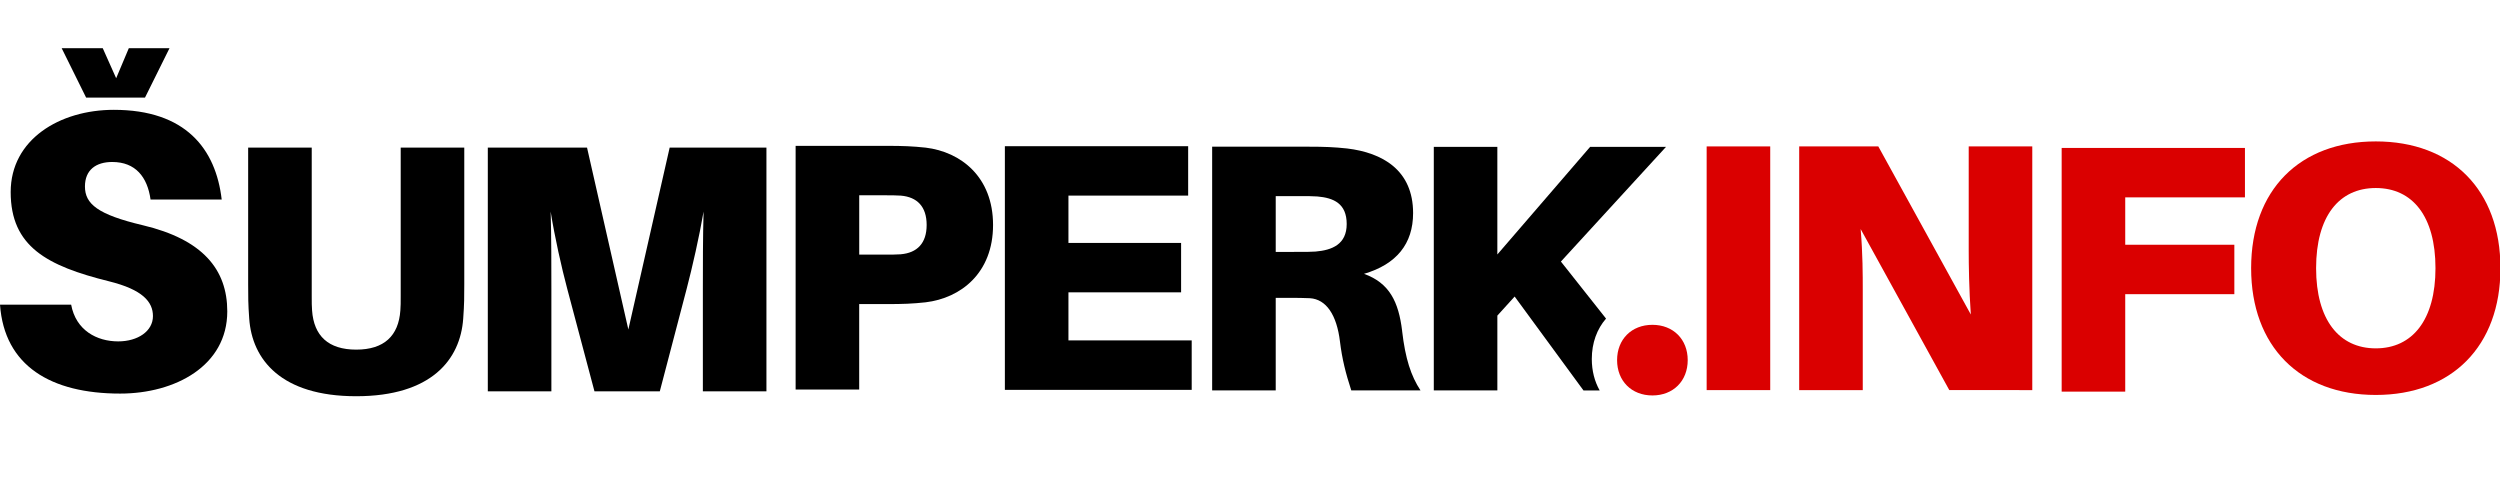
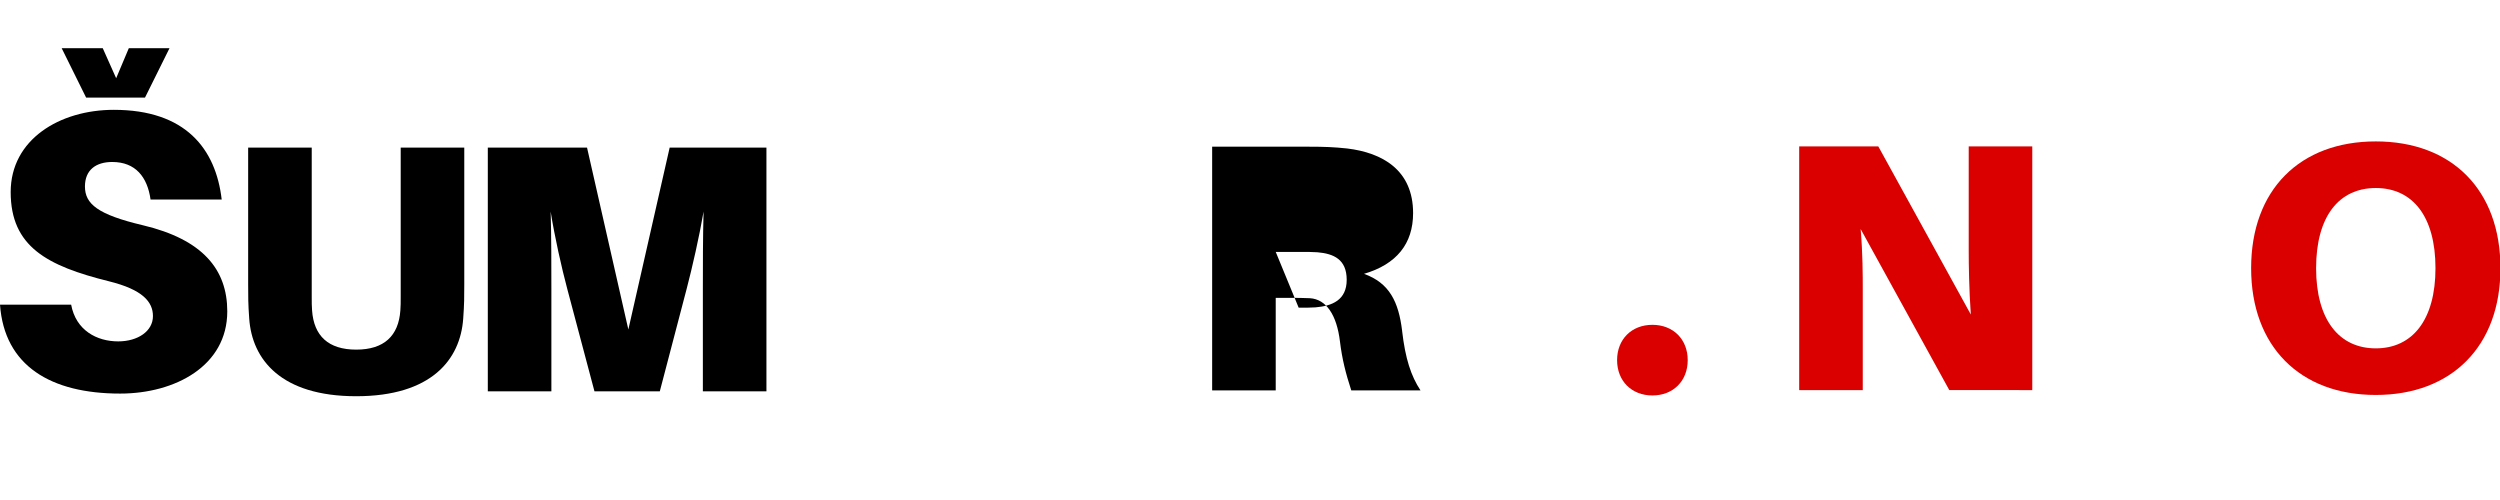
<svg xmlns="http://www.w3.org/2000/svg" width="300" height="60" version="1.1" viewBox="0 0 79.375 15.875">
  <g transform="matrix(.987 0 0 .987 1.051 -277.2)" stroke-width=".118">
    <g aria-label="ŠUMPERK">
      <path d="m13.87 285.6h-2.045v4.771c0 0.216 0 0.329-0.011 0.466-0.057 0.818-0.523 1.261-1.42 1.261-0.897 0-1.363-0.443-1.42-1.261-0.011-0.136-0.011-0.25-0.011-0.466v-4.771h-2.045v4.396c0 0.398 0 0.636 0.034 1.102 0.091 1.318 1.022 2.499 3.442 2.499s3.351-1.181 3.442-2.499c0.034-0.466 0.034-0.704 0.034-1.102z" />
      <path d="m23.59 285.6h-3.113l-1.329 5.851-1.329-5.851h-3.192v7.839h2.045v-3.294c0-0.682 0-1.693-0.023-2.488 0.125 0.795 0.352 1.806 0.534 2.488l0.875 3.294h2.102l0.863-3.294c0.182-0.693 0.409-1.693 0.545-2.488-0.023 0.795-0.023 1.806-0.023 2.488v3.294h2.045z" />
-       <path d="m28.71 285.6c-0.42-0.045-0.738-0.057-1.227-0.057h-2.954v7.839h2.045v-2.749h0.909c0.488 0 0.807-0.011 1.227-0.057 1.136-0.136 2.17-0.943 2.17-2.488s-1.034-2.352-2.17-2.488zm-0.795 3.431c-0.148 0.011-0.329 0.011-0.545 0.011h-0.795v-1.909h0.795c0.216 0 0.398 0 0.545 0.011 0.523 0.045 0.829 0.352 0.829 0.943s-0.307 0.897-0.829 0.943z" />
-       <path d="m37.27 291.8h-3.965v-1.545h3.624v-1.59h-3.624v-1.522h3.851v-1.59h-5.896v7.839h6.01z" />
-       <path d="m44.04 291.5c-0.114-0.943-0.409-1.545-1.227-1.84 1.045-0.307 1.579-0.966 1.579-1.954 0-1.386-0.988-1.943-2.124-2.079-0.42-0.045-0.738-0.057-1.227-0.057h-3.113v7.839h2.045v-2.976h0.454c0.227 0 0.42 0 0.647 0.011 0.523 0.034 0.863 0.534 0.966 1.397 0.068 0.557 0.182 1.011 0.363 1.568h2.227c-0.307-0.466-0.488-1.022-0.591-1.909zm-4.067-2.545v-1.795h0.795c0.216 0 0.398 0 0.545 0.011 0.523 0.045 0.943 0.227 0.943 0.886s-0.477 0.841-1 0.886c-0.148 0.011-0.329 0.011-0.545 0.011z" />
-       <path transform="matrix(.268 0 0 .268 -1.065 280.9)" d="m172.1 17.44v29.24h7.629v-8.98l2.076-2.289 8.26 11.27h1.945c-0.605-1.07-0.945-2.345-0.945-3.771 0-1.945 0.628-3.611 1.709-4.852l-5.418-6.846 12.62-13.77h-9.109l-11.14 12.92v-12.92h-7.629z" stroke-width=".441" />
+       <path d="m44.04 291.5c-0.114-0.943-0.409-1.545-1.227-1.84 1.045-0.307 1.579-0.966 1.579-1.954 0-1.386-0.988-1.943-2.124-2.079-0.42-0.045-0.738-0.057-1.227-0.057h-3.113v7.839h2.045v-2.976h0.454c0.227 0 0.42 0 0.647 0.011 0.523 0.034 0.863 0.534 0.966 1.397 0.068 0.557 0.182 1.011 0.363 1.568h2.227c-0.307-0.466-0.488-1.022-0.591-1.909zm-4.067-2.545h0.795c0.216 0 0.398 0 0.545 0.011 0.523 0.045 0.943 0.227 0.943 0.886s-0.477 0.841-1 0.886c-0.148 0.011-0.329 0.011-0.545 0.011z" />
    </g>
    <g fill="#da0000" aria-label=".INFO">
      <path d="m52.09 291.3c-0.67 0-1.136 0.466-1.136 1.136 0 0.67 0.466 1.136 1.136 1.136 0.67 0 1.136-0.466 1.136-1.136s-0.466-1.136-1.136-1.136z" />
-       <path d="m55.88 293.4v-7.839h-2.045v7.839z" />
      <path d="m64.31 293.4v-7.839h-2.045v3.351c0 0.454 0.011 1.261 0.068 2.056l-2.976-5.407h-2.545v7.839h2.045v-3.238c0-0.454 0-1.147-0.068-1.943l2.851 5.18z" />
-       <path d="m67.3 287.2h3.851v-1.59h-5.896v7.839h2.045v-3.135h3.51v-1.59h-3.51z" />
      <path d="m75.36 285.4c-2.442 0-4.01 1.556-4.01 4.078 0 2.511 1.568 4.078 4.01 4.078s4.01-1.568 4.01-4.078c0-2.522-1.568-4.078-4.01-4.078zm0 6.657c-1.181 0-1.92-0.92-1.92-2.579 0-1.67 0.738-2.579 1.92-2.579 1.181 0 1.92 0.909 1.92 2.579 0 1.659-0.738 2.579-1.92 2.579z" />
    </g>
  </g>
  <path d="m2.734 3.098h1.87l0.778-1.568h-1.292l-0.402 0.954-0.426-0.954h-1.304zm1.795 4.052c-1.43-0.339-1.832-0.677-1.832-1.229 0-0.527 0.351-0.778 0.866-0.778 0.74 0 1.117 0.477 1.217 1.192h2.259c-0.188-1.606-1.142-2.848-3.425-2.848-1.719 0-3.275 0.941-3.275 2.61 0 1.732 1.154 2.346 3.124 2.835 1.066 0.264 1.393 0.652 1.393 1.104 0 0.477-0.477 0.803-1.104 0.803-0.678 0-1.343-0.351-1.493-1.166h-2.259c0.138 1.945 1.618 2.823 3.815 2.823 1.744 0 3.401-0.878 3.401-2.61 0-1.33-0.778-2.284-2.685-2.736z" stroke-width=".131" />
</svg>